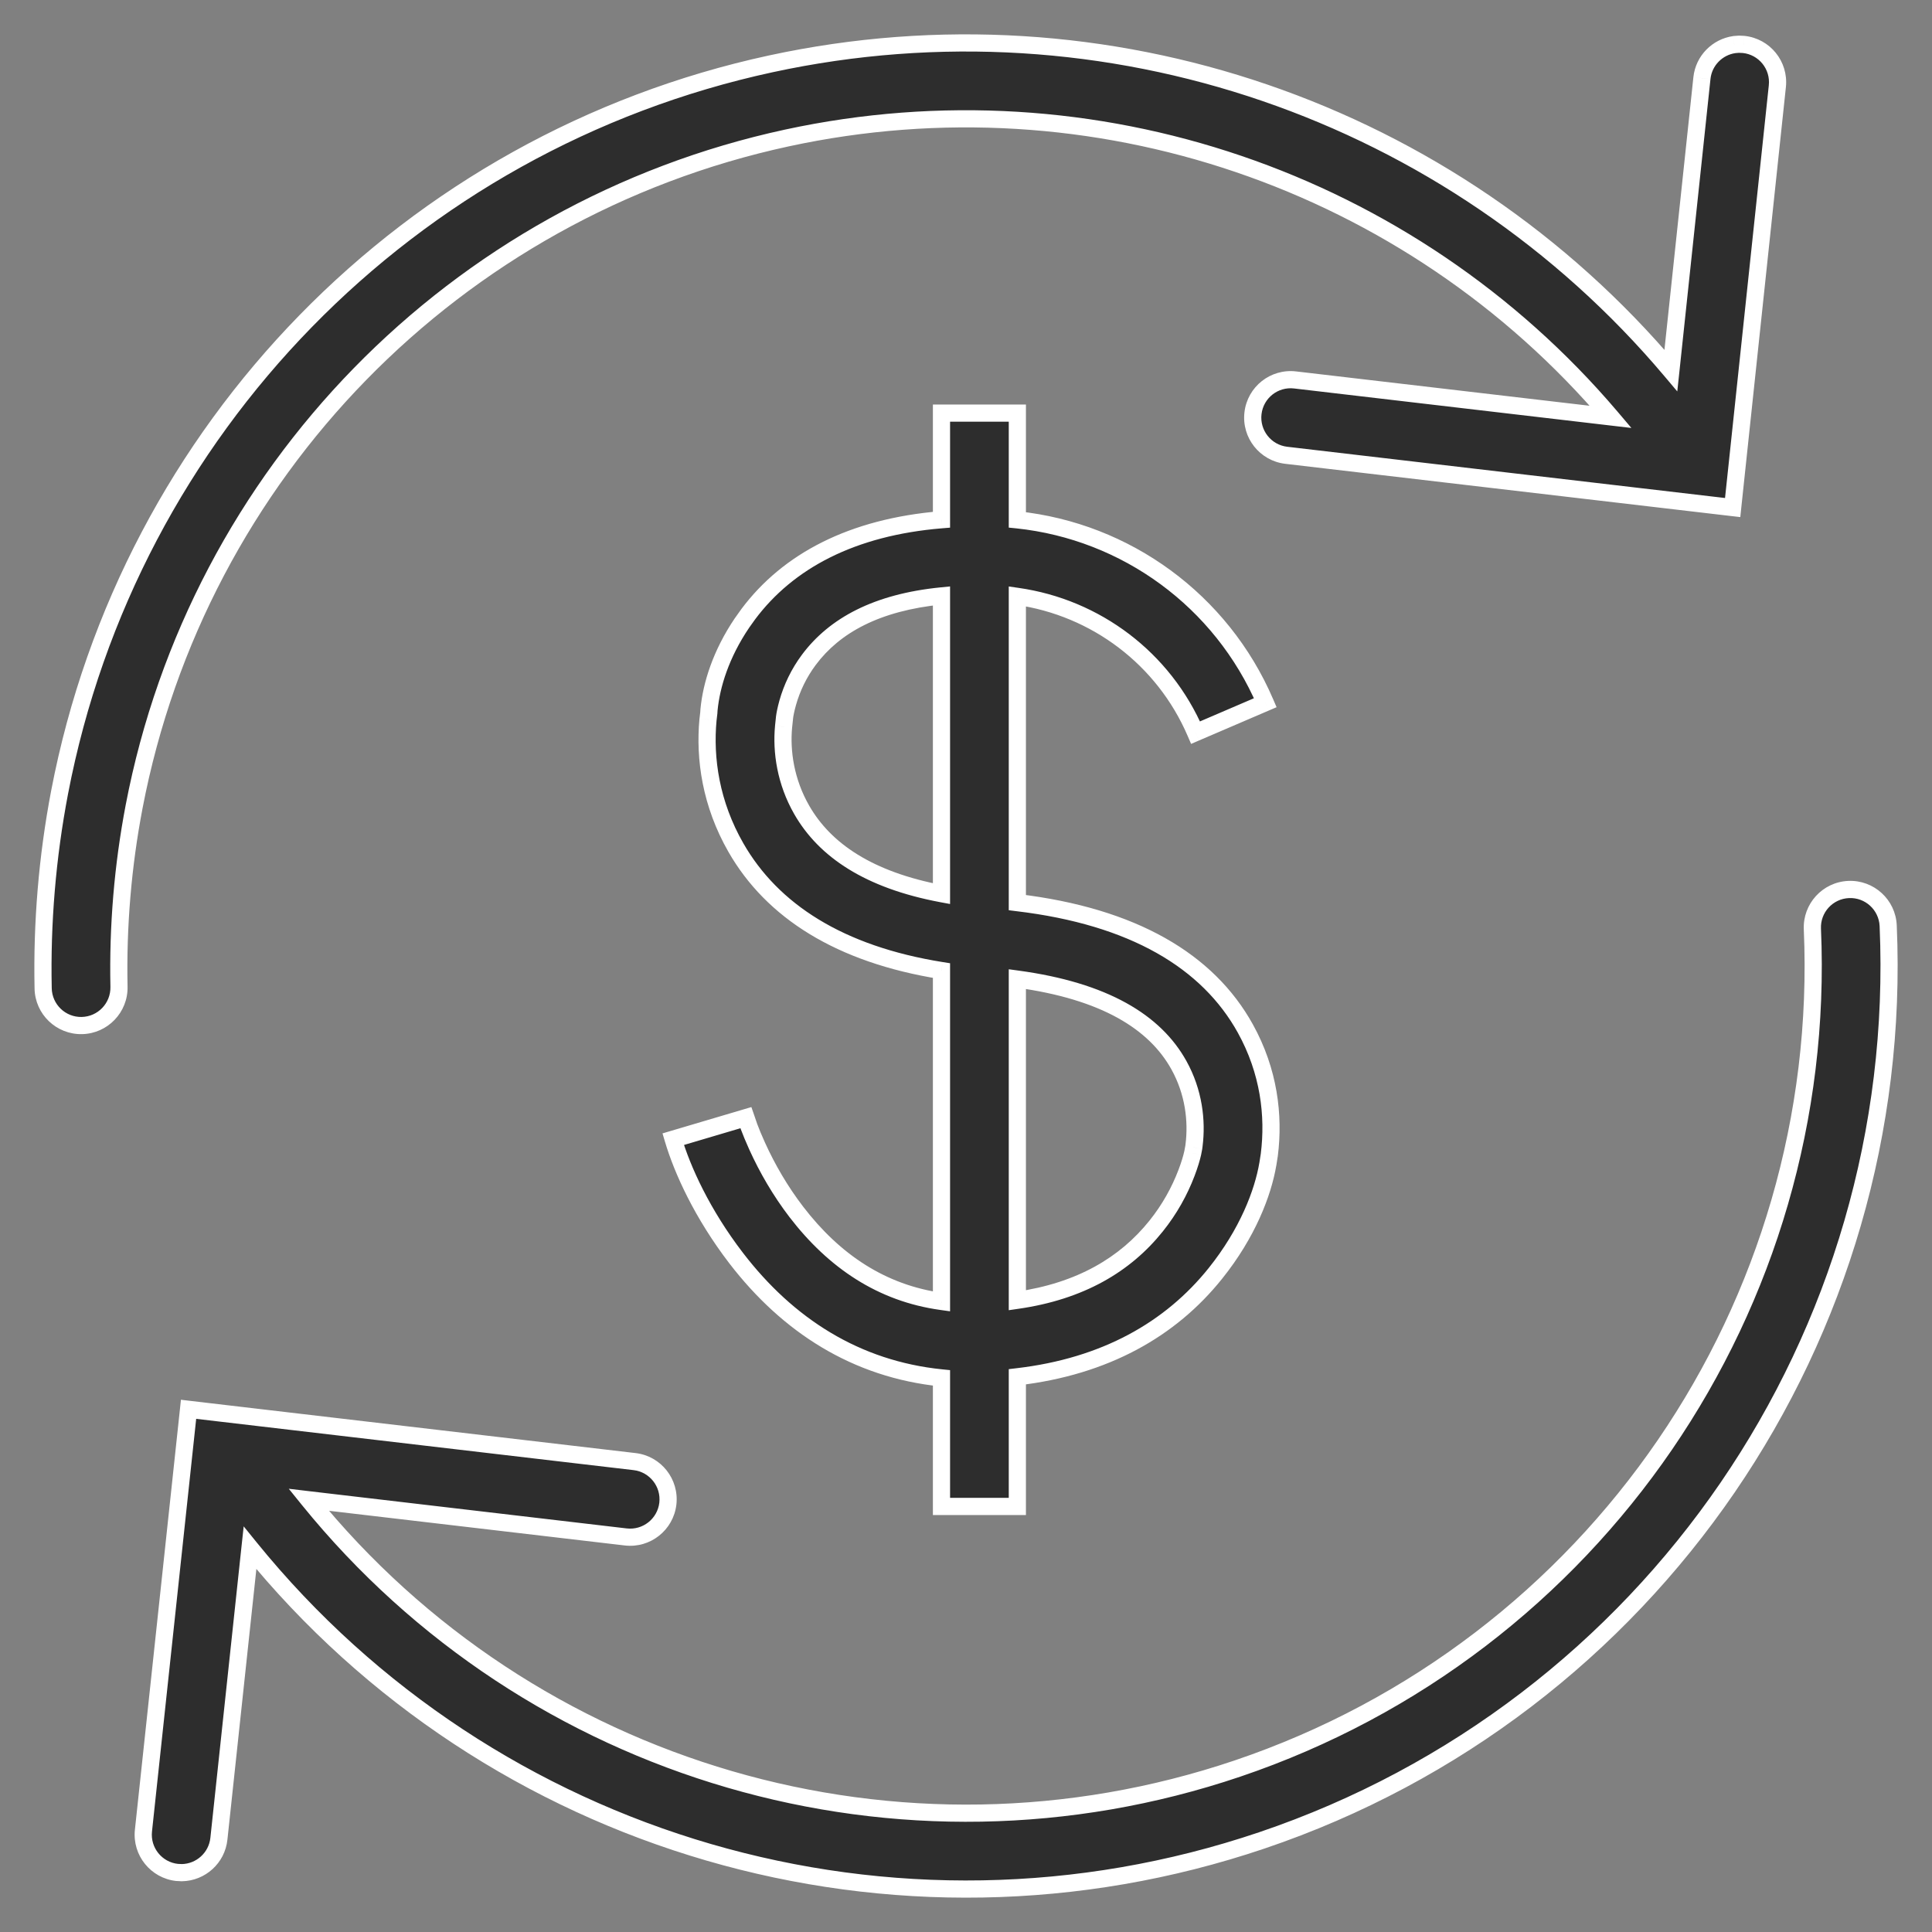
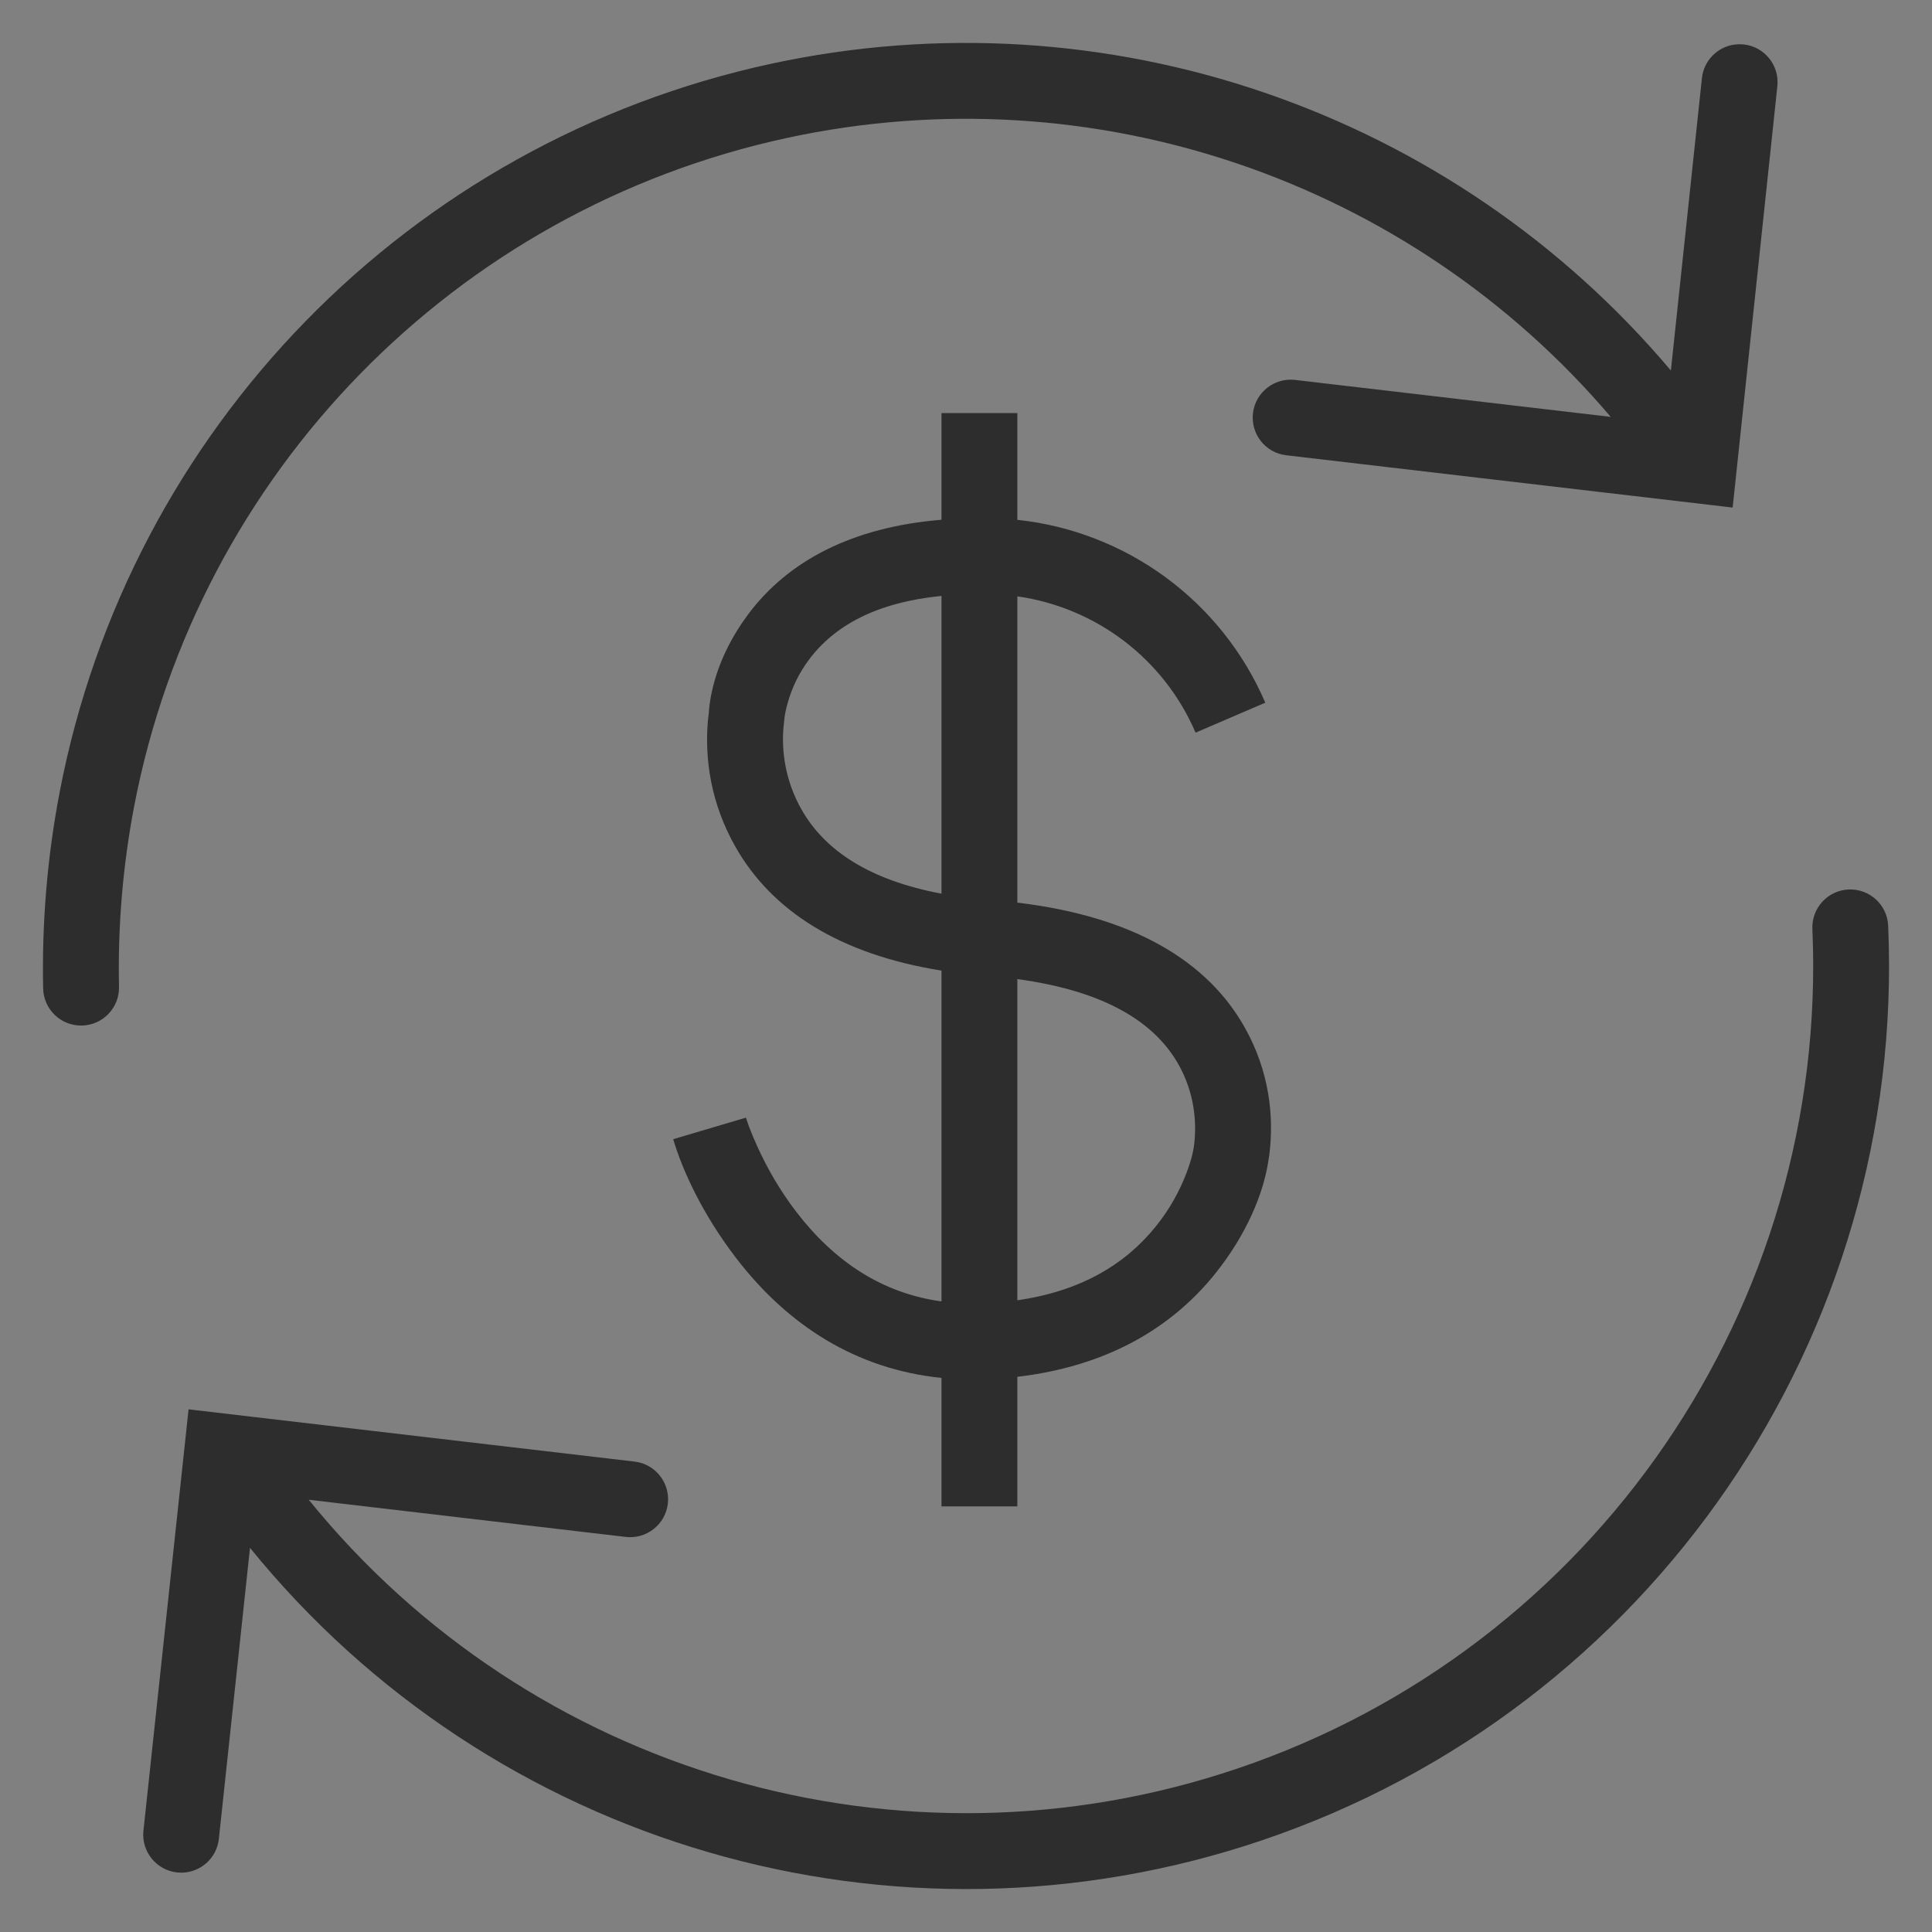
<svg xmlns="http://www.w3.org/2000/svg" width="45" height="45" viewBox="0 0 45 45" fill="none">
  <rect x="0" y="0" width="45" height="45" fill="#808080" stroke="none" />
  <path fill-rule="evenodd" clip-rule="evenodd" d="M17.956 1.486C25.773 -0.204 33.825 2.592 38.918 8.63L39.641 1.82C39.684 1.41 40.003 1.095 40.394 1.039L40.502 1.03L40.613 1.035C41.098 1.086 41.45 1.522 41.398 2.007L40.357 11.822L29.959 10.604C29.474 10.548 29.128 10.109 29.184 9.624C29.241 9.14 29.68 8.793 30.165 8.849L37.517 9.71C32.84 4.21 25.477 1.668 18.329 3.213C10.599 4.885 4.613 11.014 3.124 18.784C2.86 20.169 2.742 21.576 2.772 22.985C2.782 23.473 2.395 23.877 1.907 23.887C1.419 23.897 1.015 23.51 1.005 23.022C0.973 21.49 1.101 19.959 1.389 18.453C3.011 9.986 9.533 3.307 17.956 1.486ZM43.979 21.562C43.958 21.074 43.546 20.697 43.058 20.718C42.571 20.739 42.193 21.151 42.214 21.639C42.596 30.411 37.139 38.381 28.824 41.192C20.969 43.848 12.349 41.297 7.191 34.932L14.575 35.798C15.059 35.855 15.498 35.508 15.555 35.024C15.612 34.539 15.265 34.1 14.78 34.043L4.392 32.826L3.341 42.64C3.289 43.125 3.641 43.561 4.126 43.613L4.237 43.618C4.676 43.61 5.051 43.276 5.098 42.828L5.823 36.052C11.444 42.983 20.833 45.759 29.39 42.866C38.45 39.803 44.396 31.12 43.979 21.562ZM23.696 12.108C26.226 12.376 28.449 13.988 29.471 16.367L27.847 17.065C27.106 15.339 25.525 14.151 23.696 13.89V21.024C26.397 21.346 28.136 22.385 29.006 23.956C29.558 24.951 29.68 25.984 29.565 26.898L29.53 27.116C29.416 27.786 29.059 28.725 28.308 29.661C27.264 30.964 25.738 31.83 23.696 32.068V35.087H21.929V32.094C19.941 31.892 18.349 30.871 17.146 29.303C16.356 28.273 15.892 27.25 15.68 26.534L17.374 26.032L17.447 26.245C17.492 26.365 17.555 26.517 17.635 26.694C17.872 27.218 18.175 27.742 18.548 28.227C19.432 29.379 20.54 30.121 21.929 30.313V22.607C19.558 22.228 17.986 21.219 17.14 19.742C16.556 18.723 16.406 17.67 16.491 16.76L16.51 16.605L16.515 16.523C16.57 15.96 16.788 15.239 17.286 14.506L17.428 14.306C18.354 13.068 19.843 12.277 21.929 12.106V9.622H23.696V12.108ZM21.929 13.88C20.419 14.03 19.439 14.568 18.843 15.364C18.605 15.683 18.444 16.026 18.348 16.368C18.303 16.525 18.281 16.646 18.273 16.716L18.251 16.925C18.196 17.503 18.297 18.206 18.674 18.864C19.213 19.806 20.24 20.498 21.929 20.815V13.88ZM23.696 22.805V30.286C25.163 30.075 26.206 29.458 26.929 28.556C27.244 28.164 27.475 27.742 27.635 27.322C27.709 27.127 27.754 26.973 27.78 26.855L27.805 26.726C27.807 26.713 27.809 26.696 27.812 26.677C27.884 26.103 27.805 25.433 27.46 24.812C26.902 23.805 25.729 23.081 23.696 22.805Z" fill="#2D2D2D" />
-   <path d="M38.918 8.63L38.765 8.759L39.067 9.117L39.117 8.651L38.918 8.63ZM17.956 1.486L17.914 1.291L17.914 1.291L17.956 1.486ZM39.641 1.82L39.84 1.842L39.84 1.841L39.641 1.82ZM40.394 1.039L40.377 0.839L40.365 0.841L40.394 1.039ZM40.502 1.03L40.511 0.83L40.498 0.83L40.486 0.831L40.502 1.03ZM40.613 1.035L40.634 0.836L40.621 0.835L40.613 1.035ZM41.398 2.007L41.199 1.986L41.199 1.986L41.398 2.007ZM40.357 11.822L40.334 12.021L40.535 12.044L40.556 11.843L40.357 11.822ZM29.959 10.604L29.982 10.406L29.982 10.406L29.959 10.604ZM29.184 9.624L29.383 9.647L29.383 9.647L29.184 9.624ZM30.165 8.849L30.141 9.048L30.141 9.048L30.165 8.849ZM37.517 9.71L37.494 9.909L37.998 9.968L37.669 9.58L37.517 9.71ZM18.329 3.213L18.287 3.018L18.287 3.018L18.329 3.213ZM3.124 18.784L2.928 18.747L2.928 18.747L3.124 18.784ZM2.772 22.985L2.572 22.989L2.772 22.985ZM1.907 23.887L1.902 23.687L1.907 23.887ZM1.005 23.022L0.805 23.026L1.005 23.022ZM1.389 18.453L1.192 18.415L1.192 18.415L1.389 18.453ZM43.058 20.718L43.05 20.518L43.05 20.518L43.058 20.718ZM43.979 21.562L43.78 21.571L43.78 21.571L43.979 21.562ZM42.214 21.639L42.014 21.648L42.014 21.648L42.214 21.639ZM28.824 41.192L28.888 41.382L28.888 41.382L28.824 41.192ZM7.191 34.932L7.214 34.734L6.726 34.676L7.035 35.058L7.191 34.932ZM14.575 35.798L14.552 35.997L14.552 35.997L14.575 35.798ZM15.555 35.024L15.754 35.047L15.754 35.047L15.555 35.024ZM14.78 34.043L14.757 34.242L14.757 34.242L14.78 34.043ZM4.392 32.826L4.415 32.627L4.214 32.603L4.193 32.804L4.392 32.826ZM3.341 42.64L3.54 42.661L3.54 42.661L3.341 42.64ZM4.126 43.613L4.105 43.812L4.117 43.812L4.126 43.613ZM4.237 43.618L4.228 43.818L4.24 43.818L4.237 43.618ZM5.098 42.828L5.297 42.849L5.297 42.849L5.098 42.828ZM5.823 36.052L5.979 35.926L5.676 35.552L5.624 36.031L5.823 36.052ZM29.39 42.866L29.454 43.056L29.454 43.056L29.39 42.866ZM29.471 16.367L29.55 16.551L29.734 16.472L29.655 16.288L29.471 16.367ZM23.696 12.108H23.496V12.289L23.675 12.307L23.696 12.108ZM27.847 17.065L27.664 17.144L27.743 17.327L27.926 17.248L27.847 17.065ZM23.696 13.89L23.724 13.693L23.496 13.66V13.89H23.696ZM23.696 21.024H23.496V21.201L23.672 21.223L23.696 21.024ZM29.006 23.956L28.831 24.053L28.831 24.053L29.006 23.956ZM29.565 26.898L29.762 26.93L29.763 26.924L29.565 26.898ZM29.53 27.116L29.727 27.149L29.728 27.147L29.53 27.116ZM28.308 29.661L28.152 29.536L28.152 29.536L28.308 29.661ZM23.696 32.068L23.673 31.869L23.496 31.89V32.068H23.696ZM23.696 35.087V35.288H23.896V35.087H23.696ZM21.929 35.087H21.729V35.288H21.929V35.087ZM21.929 32.094H22.129V31.913L21.949 31.895L21.929 32.094ZM17.146 29.303L16.987 29.425L16.987 29.425L17.146 29.303ZM15.68 26.534L15.623 26.342L15.431 26.399L15.488 26.591L15.68 26.534ZM17.374 26.032L17.564 25.967L17.501 25.786L17.318 25.84L17.374 26.032ZM17.447 26.245L17.258 26.31L17.26 26.315L17.447 26.245ZM17.635 26.694L17.453 26.777L17.453 26.777L17.635 26.694ZM18.548 28.227L18.389 28.349L18.389 28.349L18.548 28.227ZM21.929 30.313L21.901 30.511L22.129 30.543V30.313H21.929ZM21.929 22.607H22.129V22.436L21.96 22.409L21.929 22.607ZM17.14 19.742L17.314 19.642L17.314 19.642L17.14 19.742ZM16.491 16.76L16.293 16.736L16.292 16.741L16.491 16.76ZM16.51 16.605L16.709 16.628L16.709 16.618L16.51 16.605ZM16.515 16.523L16.316 16.504L16.315 16.51L16.515 16.523ZM17.286 14.506L17.123 14.39L17.12 14.393L17.286 14.506ZM17.428 14.306L17.268 14.186L17.265 14.19L17.428 14.306ZM21.929 12.106L21.945 12.305L22.129 12.29V12.106H21.929ZM21.929 9.622V9.422H21.729V9.622H21.929ZM23.696 9.622H23.896V9.422H23.696V9.622ZM18.843 15.364L18.683 15.244L18.683 15.244L18.843 15.364ZM21.929 13.88H22.129V13.659L21.909 13.681L21.929 13.88ZM18.348 16.368L18.155 16.314L18.155 16.314L18.348 16.368ZM18.273 16.716L18.074 16.692L18.074 16.695L18.273 16.716ZM18.251 16.925L18.052 16.904L18.052 16.907L18.251 16.925ZM18.674 18.864L18.5 18.963L18.5 18.963L18.674 18.864ZM21.929 20.815L21.892 21.012L22.129 21.056V20.815H21.929ZM23.696 22.805L23.723 22.607L23.496 22.576V22.805H23.696ZM23.696 30.286H23.496V30.517L23.724 30.484L23.696 30.286ZM26.929 28.556L27.085 28.681L26.929 28.556ZM27.635 27.322L27.448 27.251L27.448 27.251L27.635 27.322ZM27.78 26.855L27.976 26.899L27.977 26.893L27.78 26.855ZM27.805 26.726L28.002 26.764L28.003 26.755L27.805 26.726ZM27.812 26.677L27.613 26.652L27.613 26.652L27.812 26.677ZM27.46 24.812L27.635 24.715L27.635 24.715L27.46 24.812ZM39.071 8.501C33.93 2.407 25.803 -0.415 17.914 1.291L17.998 1.682C25.742 0.007 33.719 2.777 38.765 8.759L39.071 8.501ZM39.442 1.799L38.719 8.609L39.117 8.651L39.84 1.842L39.442 1.799ZM40.365 0.841C39.886 0.91 39.495 1.296 39.442 1.799L39.84 1.841C39.873 1.524 40.12 1.28 40.422 1.237L40.365 0.841ZM40.486 0.831L40.377 0.839L40.41 1.238L40.518 1.229L40.486 0.831ZM40.621 0.835L40.511 0.83L40.493 1.23L40.604 1.235L40.621 0.835ZM41.597 2.028C41.66 1.433 41.229 0.899 40.634 0.836L40.592 1.234C40.967 1.274 41.239 1.61 41.199 1.986L41.597 2.028ZM40.556 11.843L41.597 2.028L41.199 1.986L40.158 11.801L40.556 11.843ZM29.936 10.803L40.334 12.021L40.38 11.623L29.982 10.406L29.936 10.803ZM28.986 9.601C28.916 10.195 29.341 10.733 29.936 10.803L29.982 10.406C29.607 10.362 29.339 10.022 29.383 9.647L28.986 9.601ZM30.188 8.651C29.593 8.581 29.055 9.007 28.986 9.601L29.383 9.647C29.427 9.272 29.766 9.004 30.141 9.048L30.188 8.651ZM37.54 9.511L30.188 8.651L30.141 9.048L37.494 9.909L37.54 9.511ZM18.372 3.409C25.447 1.879 32.735 4.395 37.364 9.84L37.669 9.58C32.944 4.025 25.508 1.457 18.287 3.018L18.372 3.409ZM3.321 18.822C4.795 11.131 10.719 5.063 18.372 3.409L18.287 3.018C10.478 4.706 4.432 10.898 2.928 18.747L3.321 18.822ZM2.971 22.981C2.942 21.586 3.059 20.192 3.321 18.822L2.928 18.747C2.661 20.145 2.542 21.567 2.572 22.989L2.971 22.981ZM1.911 24.087C2.509 24.074 2.984 23.579 2.971 22.981L2.572 22.989C2.579 23.367 2.28 23.679 1.902 23.687L1.911 24.087ZM0.805 23.026C0.817 23.625 1.313 24.099 1.911 24.087L1.902 23.687C1.525 23.695 1.213 23.395 1.205 23.018L0.805 23.026ZM1.192 18.415C0.902 19.935 0.773 21.48 0.805 23.026L1.205 23.018C1.173 21.5 1.3 19.982 1.585 18.49L1.192 18.415ZM17.914 1.291C9.412 3.129 2.83 9.869 1.192 18.415L1.585 18.49C3.193 10.102 9.653 3.486 17.998 1.682L17.914 1.291ZM43.067 20.918C43.444 20.901 43.763 21.194 43.78 21.571L44.179 21.553C44.153 20.955 43.647 20.492 43.05 20.518L43.067 20.918ZM42.414 21.63C42.397 21.253 42.69 20.934 43.067 20.918L43.05 20.518C42.452 20.544 41.988 21.05 42.014 21.648L42.414 21.63ZM28.888 41.382C37.287 38.542 42.8 30.491 42.414 21.63L42.014 21.648C42.393 30.331 36.99 38.22 28.76 41.003L28.888 41.382ZM7.035 35.058C12.246 41.488 20.953 44.065 28.888 41.382L28.76 41.003C20.984 43.632 12.452 41.107 7.346 34.806L7.035 35.058ZM14.598 35.6L7.214 34.734L7.167 35.131L14.552 35.997L14.598 35.6ZM15.357 35C15.313 35.375 14.973 35.644 14.598 35.6L14.552 35.997C15.146 36.067 15.684 35.641 15.754 35.047L15.357 35ZM14.757 34.242C15.132 34.286 15.4 34.626 15.357 35L15.754 35.047C15.823 34.453 15.398 33.914 14.804 33.845L14.757 34.242ZM4.369 33.024L14.757 34.242L14.804 33.845L4.415 32.627L4.369 33.024ZM3.54 42.661L4.591 32.847L4.193 32.804L3.142 42.619L3.54 42.661ZM4.147 43.414C3.772 43.374 3.5 43.037 3.54 42.661L3.142 42.619C3.079 43.214 3.51 43.748 4.105 43.812L4.147 43.414ZM4.246 43.418L4.135 43.413L4.117 43.812L4.228 43.818L4.246 43.418ZM4.9 42.807C4.863 43.153 4.573 43.412 4.233 43.418L4.24 43.818C4.779 43.808 5.239 43.399 5.297 42.849L4.9 42.807ZM5.624 36.031L4.9 42.807L5.297 42.849L6.022 36.073L5.624 36.031ZM29.326 42.677C20.849 45.543 11.547 42.792 5.979 35.926L5.668 36.178C11.341 43.173 20.818 45.976 29.454 43.056L29.326 42.677ZM43.78 21.571C44.192 31.039 38.301 39.642 29.326 42.677L29.454 43.056C38.598 39.964 44.6 31.2 44.179 21.553L43.78 21.571ZM29.655 16.288C28.604 13.841 26.318 12.184 23.717 11.91L23.675 12.307C26.134 12.567 28.294 14.133 29.287 16.446L29.655 16.288ZM27.926 17.248L29.55 16.551L29.392 16.184L27.768 16.881L27.926 17.248ZM23.668 14.088C25.428 14.339 26.951 15.483 27.664 17.144L28.031 16.986C27.262 15.195 25.621 13.963 23.724 13.693L23.668 14.088ZM23.496 13.89V21.024H23.896V13.89H23.496ZM29.181 23.859C28.269 22.212 26.459 21.152 23.72 20.825L23.672 21.223C26.335 21.54 28.002 22.557 28.831 24.053L29.181 23.859ZM29.763 26.924C29.883 25.973 29.756 24.896 29.181 23.859L28.831 24.053C29.359 25.006 29.477 25.995 29.366 26.873L29.763 26.924ZM29.728 27.147L29.762 26.93L29.367 26.867L29.333 27.084L29.728 27.147ZM28.464 29.786C29.236 28.824 29.607 27.854 29.727 27.149L29.333 27.082C29.225 27.718 28.882 28.625 28.152 29.536L28.464 29.786ZM23.719 32.267C25.809 32.023 27.385 31.134 28.464 29.786L28.152 29.536C27.144 30.794 25.668 31.637 23.673 31.869L23.719 32.267ZM23.496 32.068V35.087H23.896V32.068H23.496ZM23.696 34.888H21.929V35.288H23.696V34.888ZM22.129 35.087V32.094H21.729V35.087H22.129ZM16.987 29.425C18.219 31.029 19.857 32.085 21.909 32.293L21.949 31.895C20.024 31.7 18.48 30.713 17.305 29.181L16.987 29.425ZM15.488 26.591C15.707 27.33 16.182 28.375 16.987 29.425L17.305 29.181C16.53 28.171 16.077 27.169 15.872 26.477L15.488 26.591ZM17.318 25.84L15.623 26.342L15.737 26.726L17.431 26.224L17.318 25.84ZM17.637 26.18L17.564 25.967L17.185 26.097L17.258 26.31L17.637 26.18ZM17.817 26.611C17.738 26.438 17.678 26.29 17.635 26.175L17.26 26.315C17.307 26.439 17.371 26.596 17.453 26.777L17.817 26.611ZM18.707 28.105C18.345 27.633 18.049 27.123 17.817 26.611L17.453 26.777C17.696 27.313 18.007 27.85 18.389 28.349L18.707 28.105ZM21.956 30.115C20.629 29.931 19.565 29.224 18.707 28.105L18.389 28.349C19.299 29.534 20.451 30.31 21.901 30.511L21.956 30.115ZM22.129 30.313V22.607H21.729V30.313H22.129ZM16.966 19.841C17.85 21.384 19.485 22.419 21.897 22.804L21.96 22.409C19.632 22.037 18.122 21.053 17.314 19.642L16.966 19.841ZM16.292 16.741C16.203 17.687 16.36 18.782 16.966 19.841L17.314 19.642C16.753 18.664 16.608 17.652 16.69 16.779L16.292 16.741ZM16.311 16.581L16.293 16.736L16.69 16.783L16.708 16.628L16.311 16.581ZM16.315 16.51L16.31 16.592L16.709 16.618L16.714 16.536L16.315 16.51ZM17.12 14.393C16.604 15.154 16.374 15.907 16.316 16.504L16.714 16.543C16.766 16.012 16.973 15.323 17.451 14.618L17.12 14.393ZM17.265 14.19L17.123 14.39L17.448 14.622L17.591 14.422L17.265 14.19ZM21.912 11.906C19.783 12.082 18.235 12.893 17.268 14.186L17.588 14.426C18.473 13.243 19.904 12.473 21.945 12.305L21.912 11.906ZM22.129 12.106V9.622H21.729V12.106H22.129ZM21.929 9.822H23.696V9.422H21.929V9.822ZM23.496 9.622V12.108H23.896V9.622H23.496ZM19.003 15.484C19.557 14.744 20.479 14.225 21.949 14.079L21.909 13.681C20.36 13.835 19.321 14.392 18.683 15.244L19.003 15.484ZM18.54 16.422C18.63 16.103 18.78 15.782 19.003 15.484L18.683 15.244C18.429 15.584 18.258 15.95 18.155 16.314L18.54 16.422ZM18.471 16.74C18.478 16.682 18.498 16.571 18.54 16.422L18.155 16.314C18.109 16.479 18.084 16.61 18.074 16.692L18.471 16.74ZM18.45 16.946L18.472 16.737L18.074 16.695L18.052 16.904L18.45 16.946ZM18.847 18.764C18.493 18.147 18.399 17.486 18.45 16.944L18.052 16.907C17.994 17.521 18.1 18.266 18.5 18.963L18.847 18.764ZM21.966 20.619C20.314 20.308 19.349 19.641 18.847 18.764L18.5 18.963C19.078 19.972 20.166 20.687 21.892 21.012L21.966 20.619ZM22.129 20.815V13.88H21.729V20.815H22.129ZM23.496 22.805V30.286H23.896V22.805H23.496ZM26.773 28.431C26.085 29.29 25.089 29.883 23.667 30.088L23.724 30.484C25.236 30.266 26.328 29.627 27.085 28.681L26.773 28.431ZM27.448 27.251C27.295 27.653 27.074 28.056 26.773 28.431L27.085 28.681C27.413 28.272 27.655 27.832 27.822 27.393L27.448 27.251ZM27.585 26.812C27.561 26.919 27.52 27.063 27.448 27.251L27.822 27.393C27.899 27.191 27.947 27.028 27.976 26.899L27.585 26.812ZM27.608 26.689L27.584 26.818L27.977 26.893L28.002 26.764L27.608 26.689ZM27.613 26.652C27.611 26.67 27.609 26.685 27.607 26.697L28.003 26.755C28.005 26.74 28.008 26.723 28.01 26.702L27.613 26.652ZM27.285 24.909C27.606 25.488 27.681 26.114 27.613 26.652L28.01 26.702C28.087 26.093 28.003 25.379 27.635 24.715L27.285 24.909ZM23.669 23.003C25.67 23.275 26.77 23.979 27.285 24.909L27.635 24.715C27.034 23.63 25.788 22.887 23.723 22.607L23.669 23.003Z" fill="white" />
</svg>